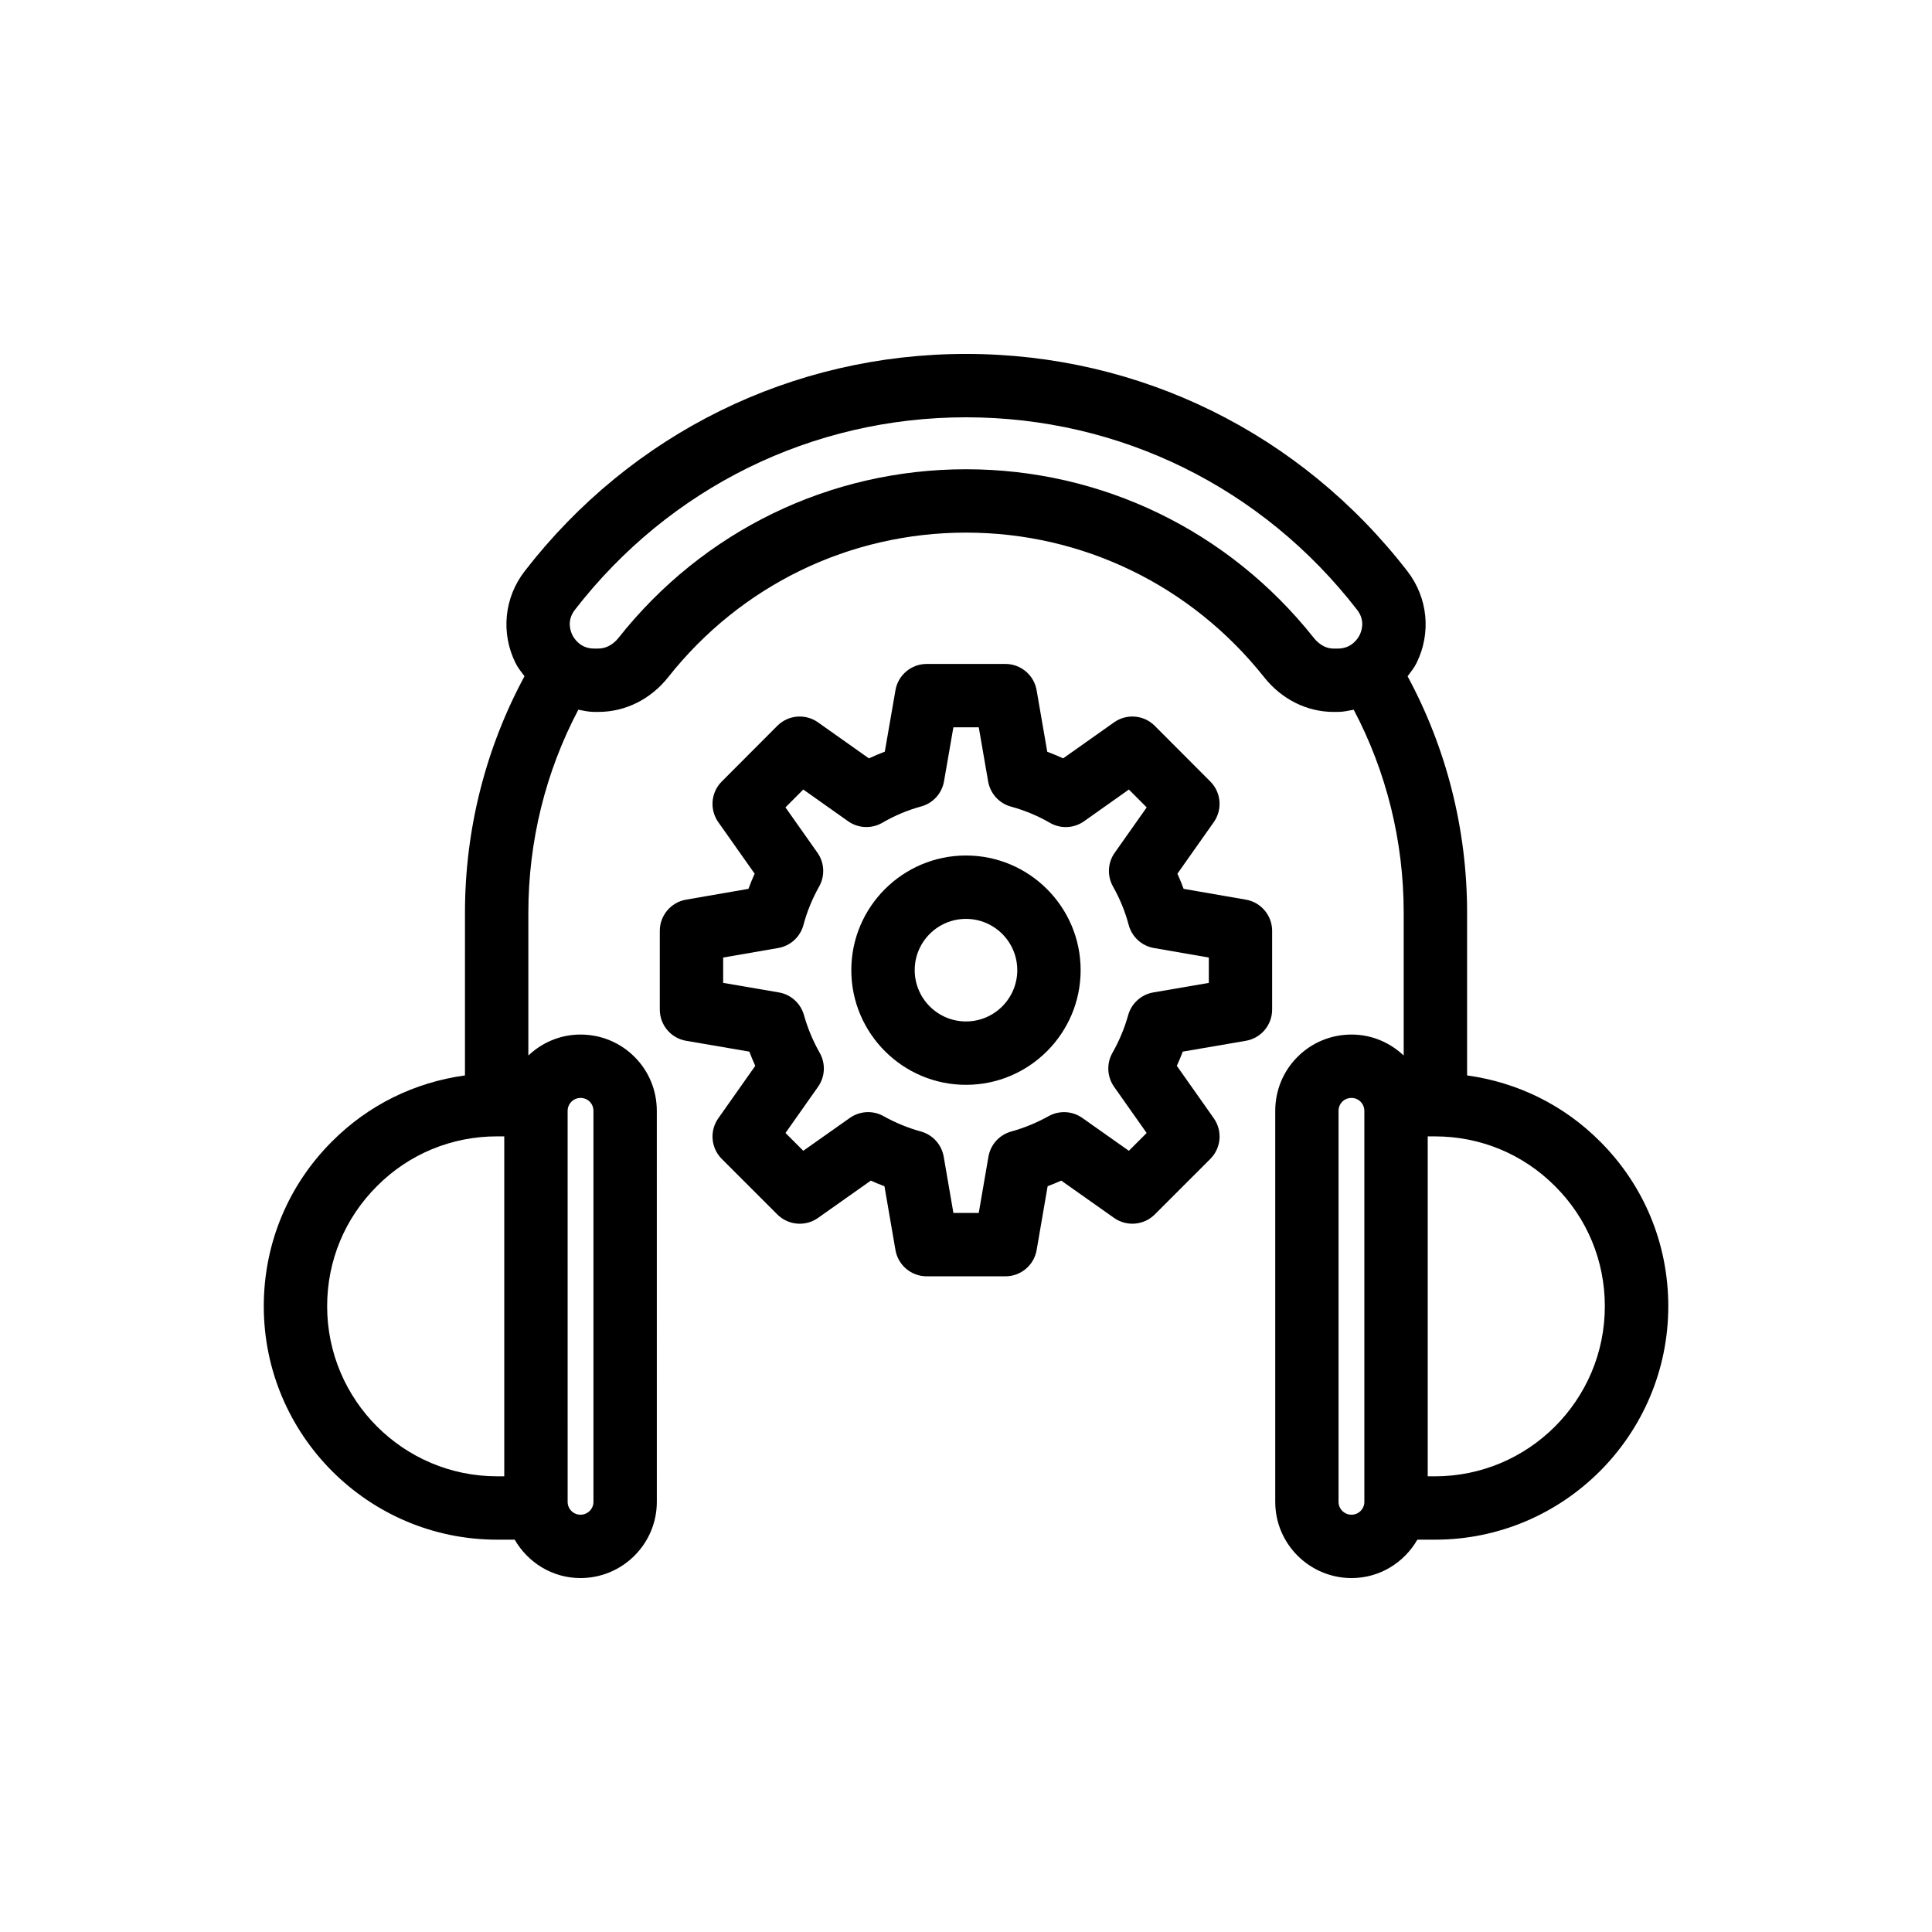
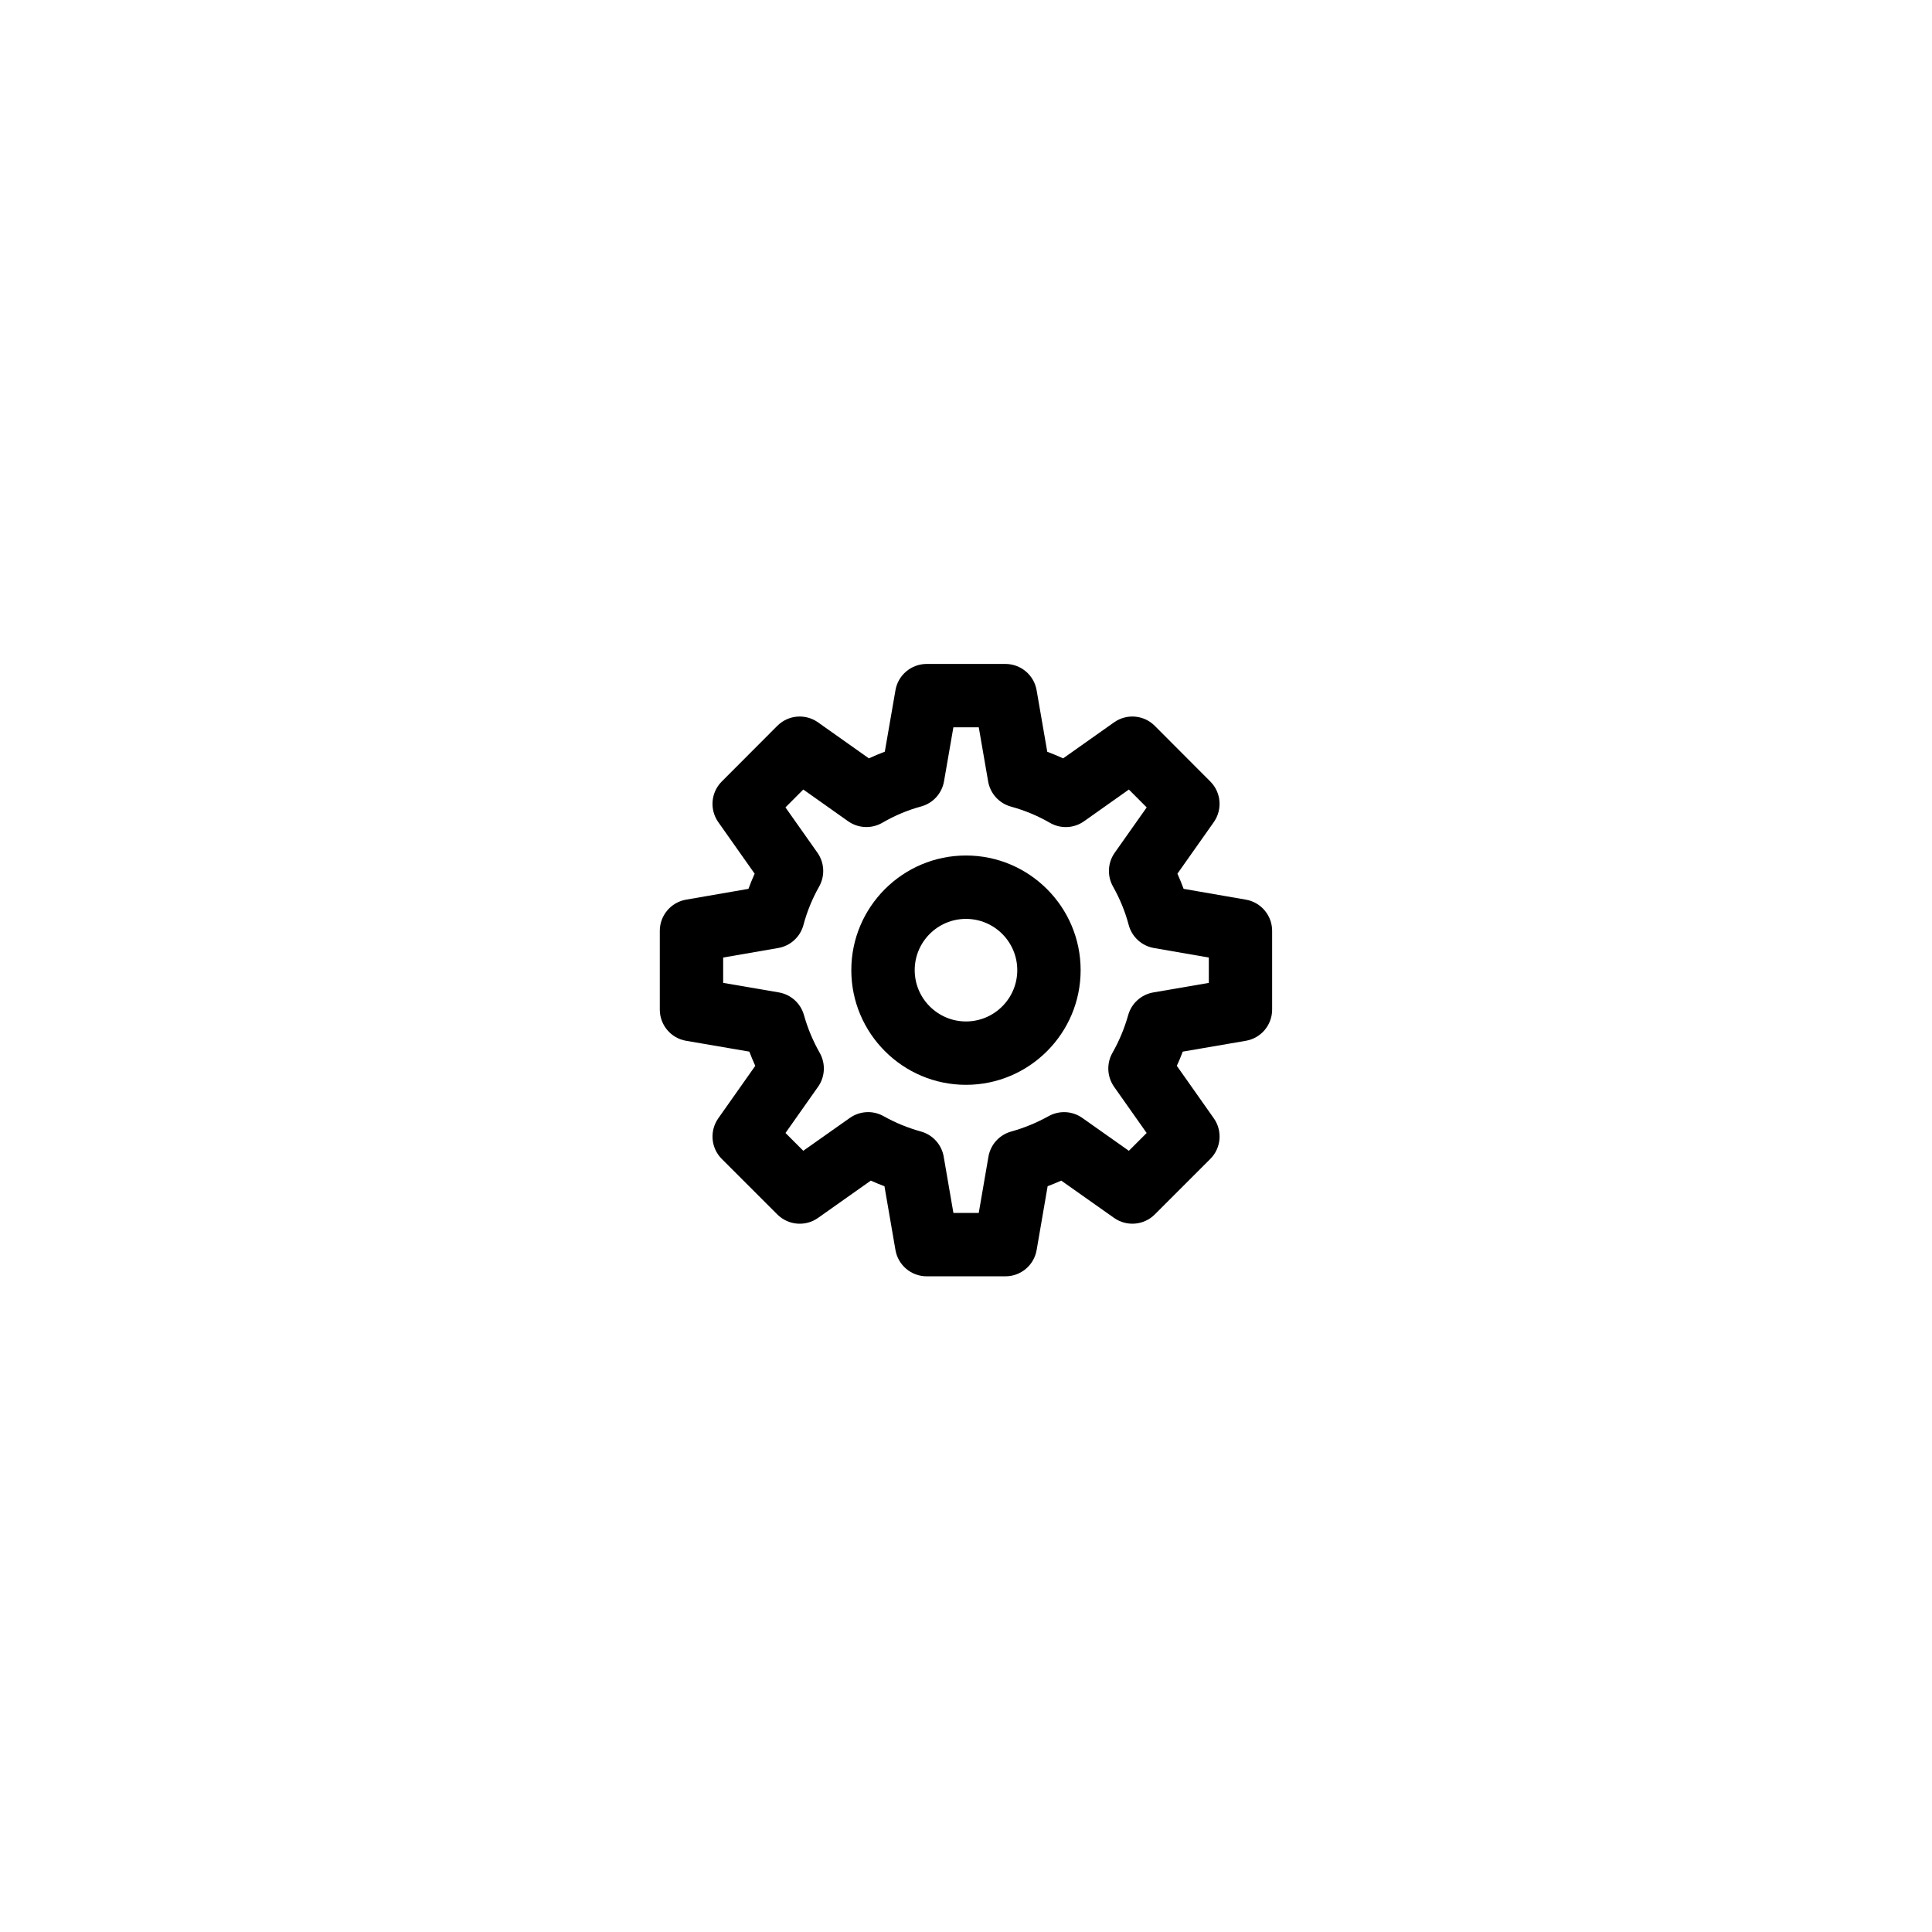
<svg xmlns="http://www.w3.org/2000/svg" fill="#000000" width="800px" height="800px" version="1.1" viewBox="144 144 512 512">
  <g>
-     <path d="m267.22 429c-13.305 1.816-25.59 7.82-35.195 17.461-11.684 11.645-18.121 27.168-18.121 43.715 0 34.105 27.734 61.852 61.816 61.852h4.68c3.492 6.051 9.953 10.176 17.43 10.176 11.156 0 20.234-9.055 20.234-20.188l-0.004-103.62c0-5.422-2.098-10.512-5.906-14.316-3.812-3.812-8.902-5.914-14.324-5.914-5.356 0-10.195 2.133-13.812 5.555v-37.871c0-18.914 4.582-37.359 13.246-53.77 1.379 0.25 2.738 0.582 4.18 0.582h1.148c7.129 0 13.875-3.363 18.504-9.227 19.254-24.332 48.012-38.289 78.906-38.289 30.863 0 59.66 13.965 78.984 38.293 4.633 5.863 11.348 9.227 18.43 9.227h1.145c1.441 0 2.801-0.332 4.184-0.586 8.664 16.41 13.246 34.855 13.246 53.77v37.871c-3.617-3.418-8.457-5.555-13.812-5.555-5.426 0-10.512 2.098-14.324 5.914-3.809 3.805-5.906 8.898-5.906 14.316v103.62c0 11.137 9.078 20.188 20.234 20.188 7.477 0 13.938-4.125 17.43-10.176h4.68c34.082 0 61.816-27.75 61.816-61.852 0-16.547-6.438-32.07-18.102-43.699-9.621-9.656-21.906-15.656-35.215-17.477v-43.145c0-22.059-5.473-43.559-15.773-62.641 0.848-1.141 1.75-2.231 2.394-3.539 3.91-7.961 2.984-17.27-2.434-24.289-28.309-36.602-70.938-57.594-116.98-57.594s-88.672 20.992-116.97 57.59c-5.418 7.019-6.344 16.328-2.43 24.289 0.645 1.312 1.551 2.398 2.394 3.539-10.301 19.082-15.773 40.582-15.773 62.641zm-36.523 61.176c0-12.047 4.684-23.344 13.207-31.84 8.465-8.504 19.766-13.188 31.816-13.188h1.914v90.086h-1.914c-24.824 0-45.023-20.215-45.023-45.059zm67.133-55.211c0.938 0 1.812 0.352 2.453 0.992 0.637 0.641 0.988 1.508 0.988 2.445v103.62c0 1.871-1.543 3.394-3.441 3.394-1.875 0-3.398-1.523-3.398-3.394l-0.004-103.62c0-1.895 1.527-3.434 3.402-3.434zm204.34 110.45c-1.898 0-3.441-1.523-3.441-3.394v-103.62c0-0.934 0.352-1.805 0.988-2.445 0.641-0.641 1.512-0.992 2.453-0.992 1.875 0 3.398 1.543 3.398 3.438v103.62c0 1.867-1.527 3.394-3.398 3.394zm67.129-55.234c0 24.848-20.195 45.059-45.023 45.059h-1.914v-90.086h1.914c12.051 0 23.348 4.684 31.836 13.203 8.504 8.477 13.188 19.777 13.188 31.824zm-272.98-184.53c25.094-32.445 62.883-51.062 103.68-51.062s78.59 18.613 103.68 51.062c2.152 2.789 1.172 5.559 0.648 6.617-0.414 0.844-2.059 3.609-5.769 3.609h-1.145c-2.617 0-4.41-1.781-5.266-2.863-22.539-28.379-56.129-44.656-92.145-44.656-36.055 0-69.617 16.285-92.082 44.672-1.426 1.812-3.371 2.844-5.328 2.844l-1.152 0.004c-3.707 0-5.352-2.762-5.766-3.609-0.523-1.059-1.504-3.828 0.645-6.617z" />
    <path d="m418.72 475.27 2.914-16.91c1.215-0.461 2.414-0.953 3.609-1.484l14.008 9.891c3.336 2.344 7.887 1.961 10.777-0.926l14.715-14.711c2.891-2.887 3.281-7.438 0.926-10.773l-9.797-13.898c0.566-1.238 1.086-2.492 1.57-3.766l16.715-2.871c4.031-0.688 6.973-4.184 6.973-8.273v-20.859c0-4.082-2.941-7.578-6.961-8.273l-16.5-2.863c-0.496-1.352-1.047-2.699-1.641-4.019l9.637-13.66c2.348-3.336 1.965-7.879-0.918-10.766l-14.715-14.75c-2.887-2.902-7.449-3.297-10.797-0.926l-13.492 9.543c-1.375-0.633-2.781-1.215-4.207-1.746l-2.824-16.316c-0.695-4.027-4.191-6.961-8.273-6.961h-20.859c-4.082 0-7.578 2.938-8.273 6.961l-2.824 16.293c-1.422 0.531-2.832 1.125-4.215 1.77l-13.484-9.543c-3.356-2.371-7.902-1.977-10.797 0.926l-14.715 14.75c-2.883 2.887-3.269 7.43-0.918 10.766l9.637 13.66c-0.594 1.32-1.145 2.664-1.641 4.019l-16.531 2.863c-4.027 0.695-6.965 4.191-6.965 8.273v20.859c0 4.094 2.949 7.586 6.977 8.273l16.754 2.871c0.484 1.27 1.004 2.527 1.57 3.766l-9.797 13.898c-2.352 3.336-1.965 7.887 0.926 10.773l14.715 14.711c2.894 2.887 7.441 3.281 10.777 0.926l14-9.891c1.188 0.531 2.394 1.035 3.617 1.492l2.914 16.898c0.691 4.027 4.188 6.969 8.273 6.969h20.859c4.098 0.008 7.59-2.938 8.281-6.965zm-12.773-24.738-2.57 14.914h-6.715l-2.57-14.914c-0.551-3.199-2.898-5.797-6.027-6.668-3.484-0.969-6.812-2.328-9.898-4.066-2.816-1.59-6.301-1.402-8.953 0.461l-12.336 8.707-4.715-4.715 8.633-12.25c1.871-2.656 2.043-6.148 0.441-8.98-1.793-3.156-3.199-6.527-4.184-10.027-0.879-3.117-3.469-5.453-6.664-5.996l-14.742-2.527v-6.715l14.594-2.527c3.231-0.559 5.84-2.945 6.684-6.109 0.941-3.543 2.34-6.961 4.152-10.168 1.594-2.828 1.422-6.32-0.445-8.973l-8.477-12.012 4.723-4.738 11.875 8.406c2.68 1.895 6.223 2.051 9.066 0.41 3.262-1.902 6.727-3.356 10.301-4.328 3.141-0.859 5.5-3.461 6.055-6.668l2.481-14.309h6.727l2.484 14.352c0.559 3.207 2.914 5.805 6.055 6.668 3.656 1 7.121 2.445 10.301 4.289 2.84 1.648 6.391 1.492 9.066-0.41l11.875-8.406 4.723 4.738-8.477 12.012c-1.871 2.648-2.043 6.141-0.445 8.973 1.812 3.207 3.211 6.625 4.152 10.168 0.844 3.164 3.453 5.551 6.68 6.109l14.555 2.527v6.715l-14.707 2.527c-3.191 0.551-5.781 2.879-6.66 5.996-0.984 3.5-2.391 6.871-4.184 10.027-1.598 2.828-1.426 6.32 0.441 8.98l8.633 12.25-4.715 4.715-12.336-8.707c-2.641-1.863-6.098-2.043-8.922-0.477-3.176 1.762-6.516 3.141-9.93 4.082-3.125 0.867-5.477 3.465-6.023 6.664z" />
    <path d="m430.38 401.1c0-16.754-13.633-30.383-30.387-30.383s-30.387 13.629-30.387 30.383c0.004 16.754 13.637 30.391 30.391 30.391 16.75 0 30.383-13.637 30.383-30.391zm-30.383 13.594c-7.496 0-13.59-6.102-13.59-13.594-0.004-7.496 6.094-13.586 13.59-13.586s13.59 6.094 13.59 13.586c0 7.496-6.098 13.594-13.59 13.594z" />
  </g>
</svg>